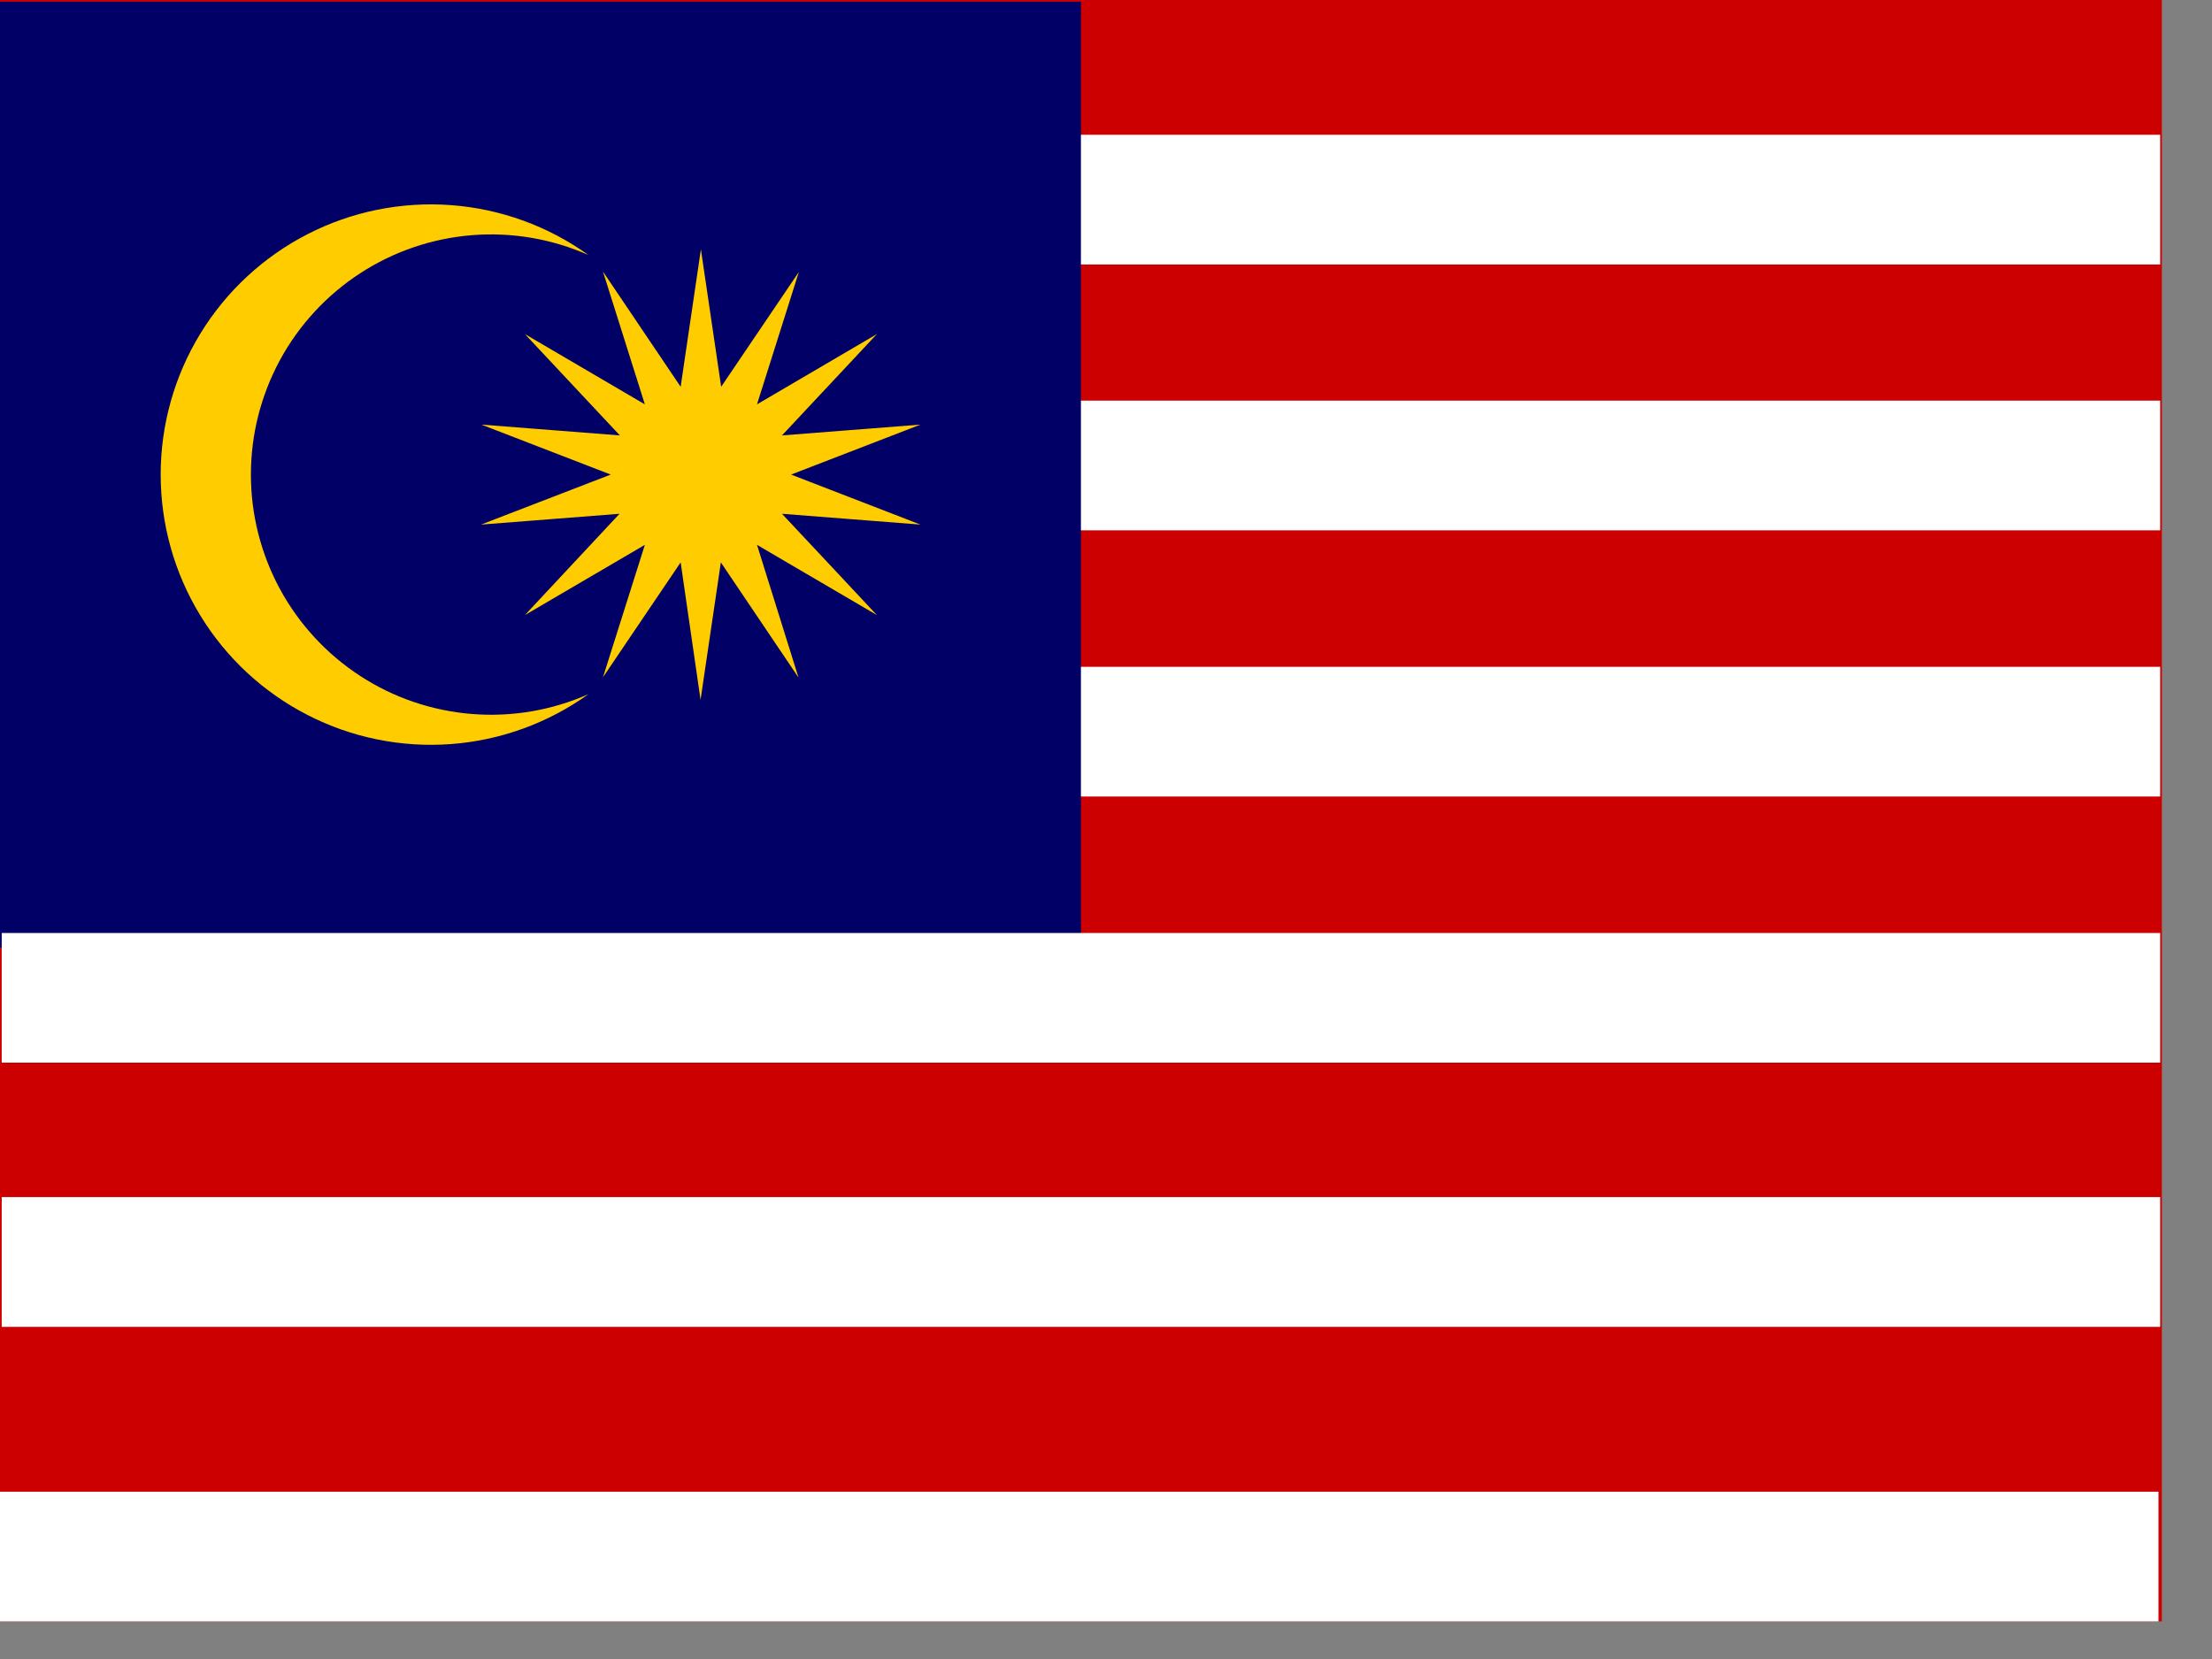
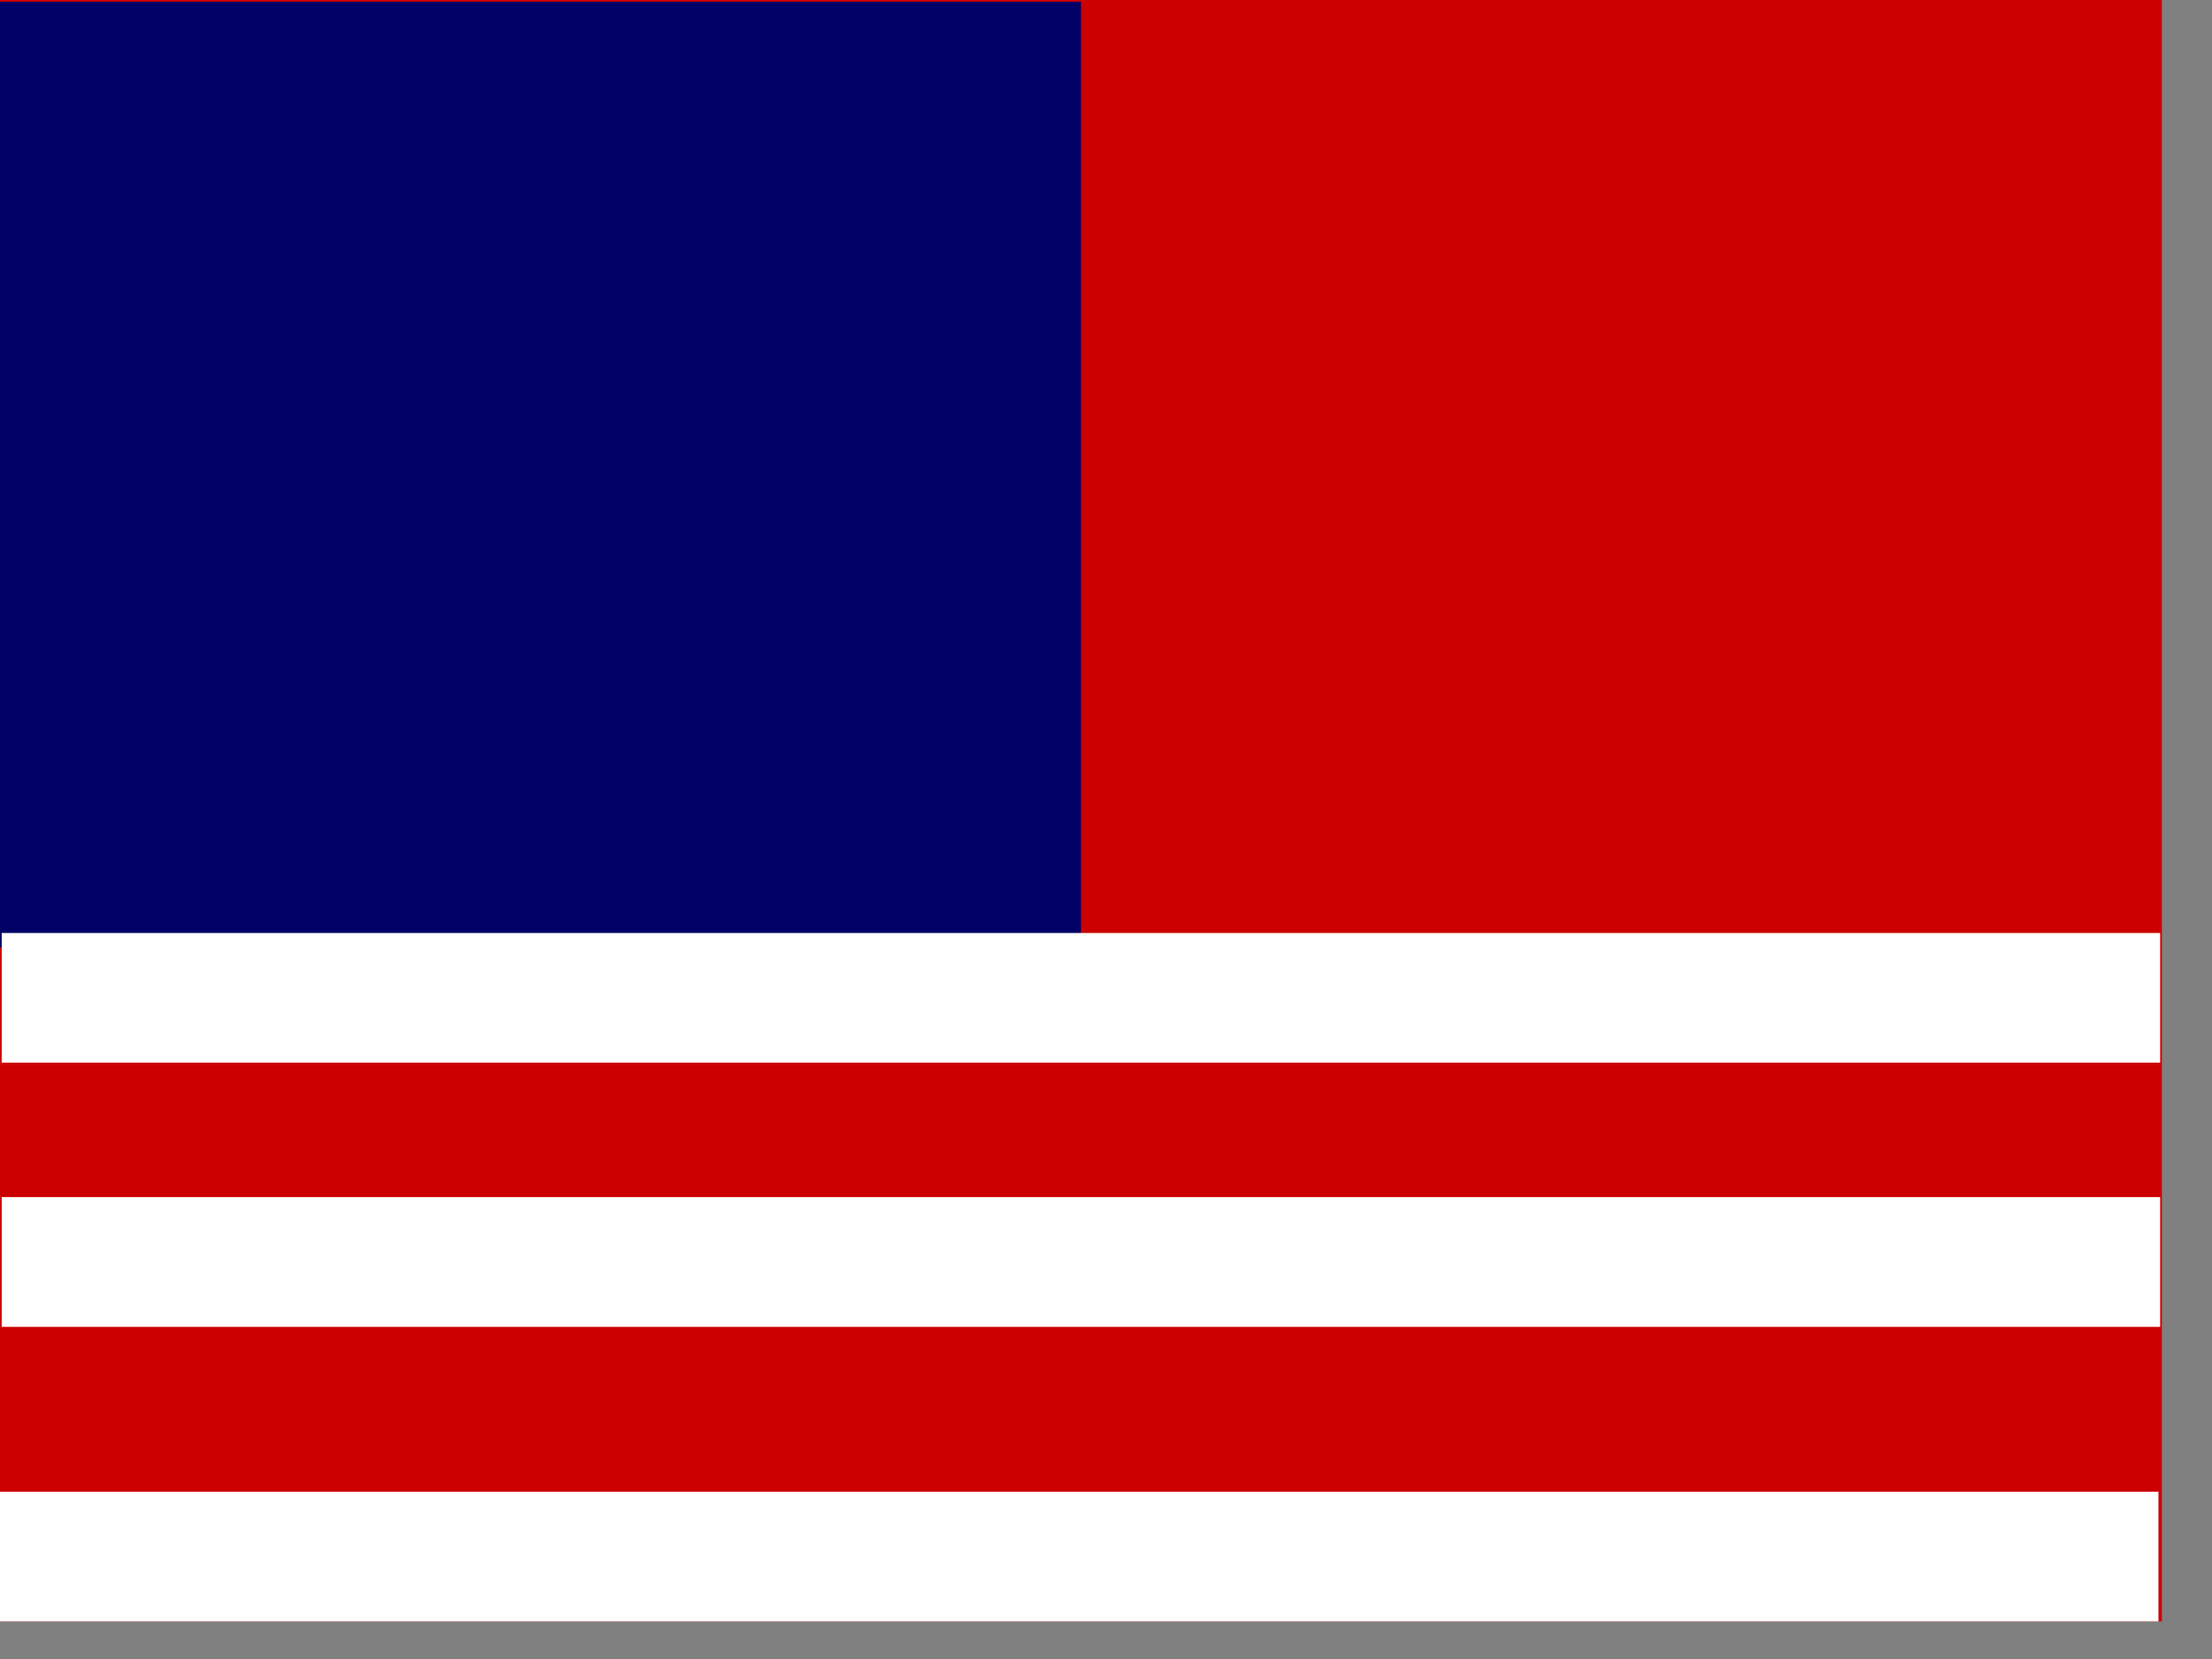
<svg xmlns="http://www.w3.org/2000/svg" width="44" height="33" viewBox="0 0 44 33" fill="none">
  <rect x="0" y="0" width="44" height="33" fill="#808080" stroke="none" />
  <g clip-path="url(#clip0_61_7872)">
    <path d="M0 0H43.003V32.252H0V0Z" fill="#CC0000" />
-     <path d="M0.034 2.681H42.969V5.261H0.034V2.681ZM0.034 7.969H42.969V10.549H0.034V7.969ZM0.034 13.264H42.969V15.844H0.034V13.264Z" fill="white" />
    <path d="M0 0.034H21.501V18.847H0V0.034Z" fill="#000066" />
-     <path d="M13.942 4.959L14.345 7.693L15.891 5.409L15.058 8.043L17.443 6.645L15.555 8.661L18.31 8.446L15.736 9.44L18.31 10.435L15.555 10.22L17.443 12.235L15.058 10.838L15.884 13.479L14.339 11.187L13.935 13.922L13.539 11.187L11.994 13.472L12.827 10.838L10.441 12.235L12.323 10.22L9.568 10.435L12.148 9.44L9.575 8.446L12.33 8.661L10.441 6.645L12.827 8.043L11.994 5.402L13.539 7.693L13.942 4.959ZM11.705 5.073C10.977 4.75 10.181 4.615 9.388 4.678C8.595 4.742 7.83 5.002 7.164 5.436C6.497 5.87 5.949 6.463 5.569 7.162C5.19 7.862 4.991 8.645 4.991 9.44C4.991 10.236 5.19 11.019 5.569 11.718C5.949 12.417 6.497 13.011 7.164 13.445C7.83 13.879 8.595 14.139 9.388 14.202C10.181 14.266 10.977 14.13 11.705 13.808C10.902 14.384 9.955 14.728 8.969 14.801C7.983 14.874 6.996 14.674 6.117 14.222C5.237 13.771 4.499 13.086 3.984 12.242C3.468 11.398 3.196 10.429 3.196 9.44C3.196 8.452 3.468 7.482 3.984 6.638C4.499 5.795 5.237 5.11 6.117 4.658C6.996 4.207 7.983 4.007 8.969 4.08C9.955 4.153 10.902 4.496 11.705 5.073Z" fill="#FFCC00" />
    <path d="M0.034 18.558H42.969V21.138H0.034V18.558ZM0.034 23.812H42.969V26.393H0.034V23.812ZM0 29.672H42.935V32.252H0V29.672Z" fill="white" />
  </g>
  <defs>
    <clipPath id="clip0_61_7872">
      <rect width="43.003" height="32.252" fill="white" />
    </clipPath>
  </defs>
</svg>